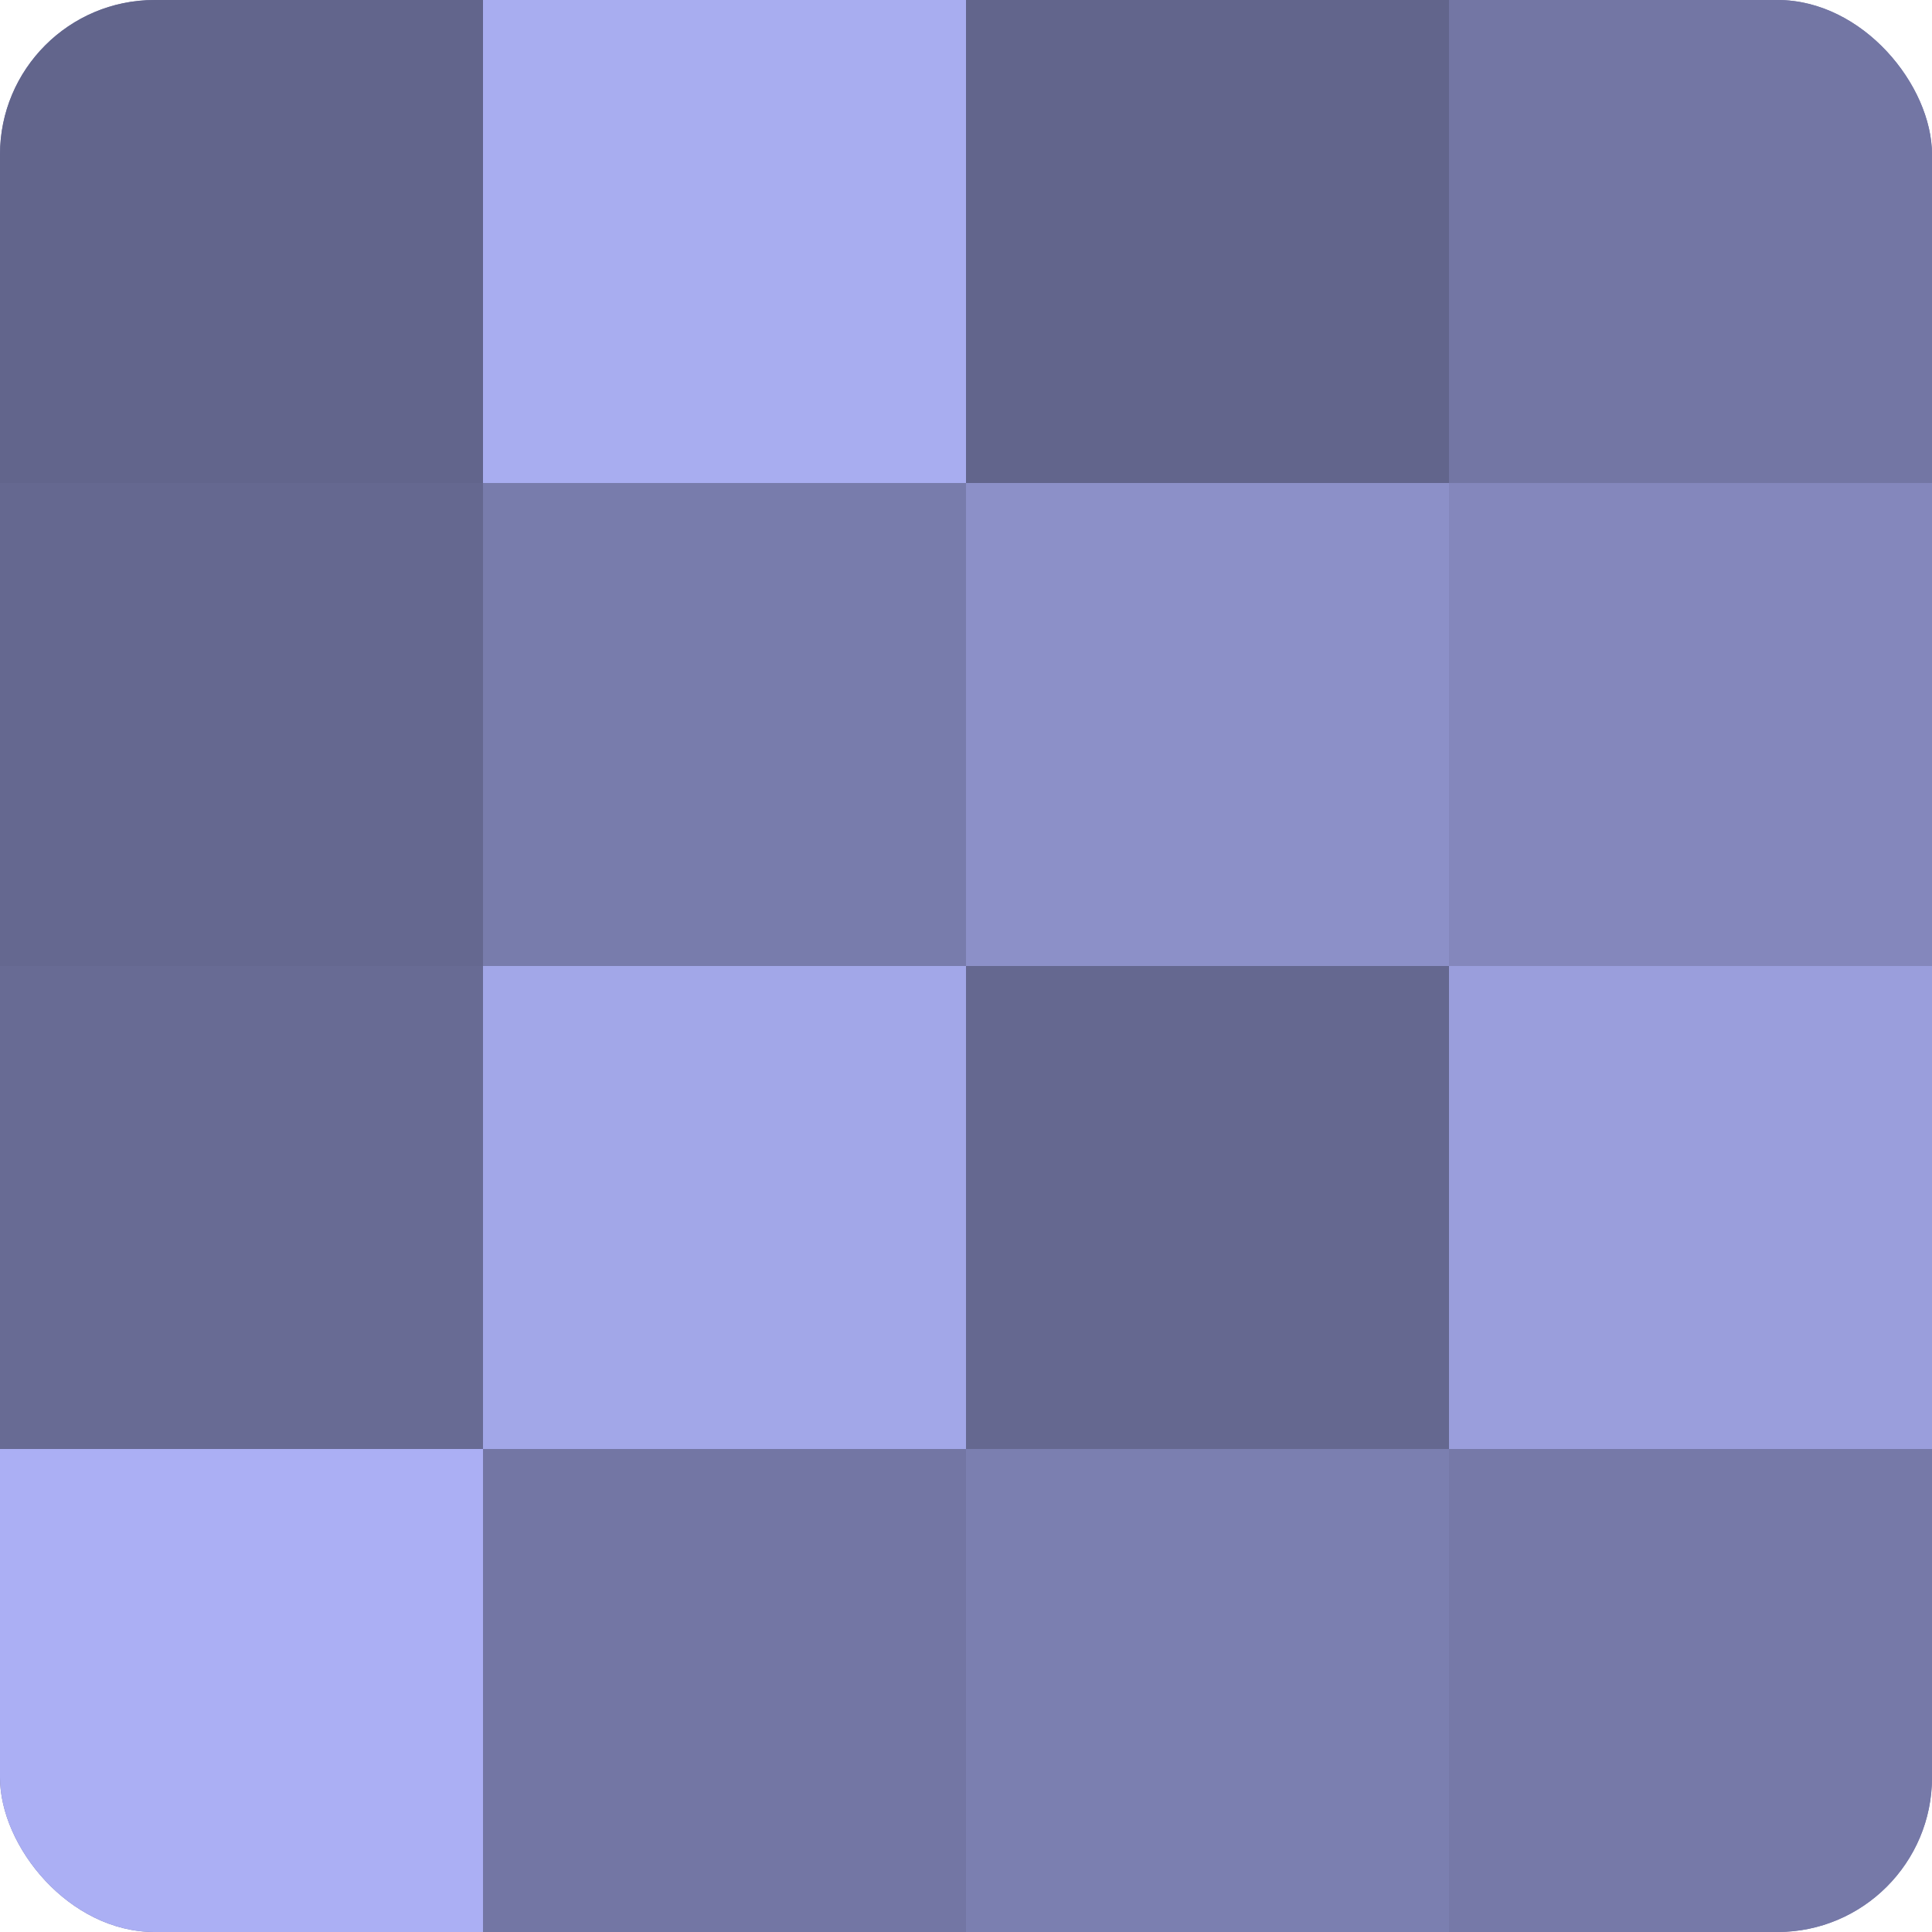
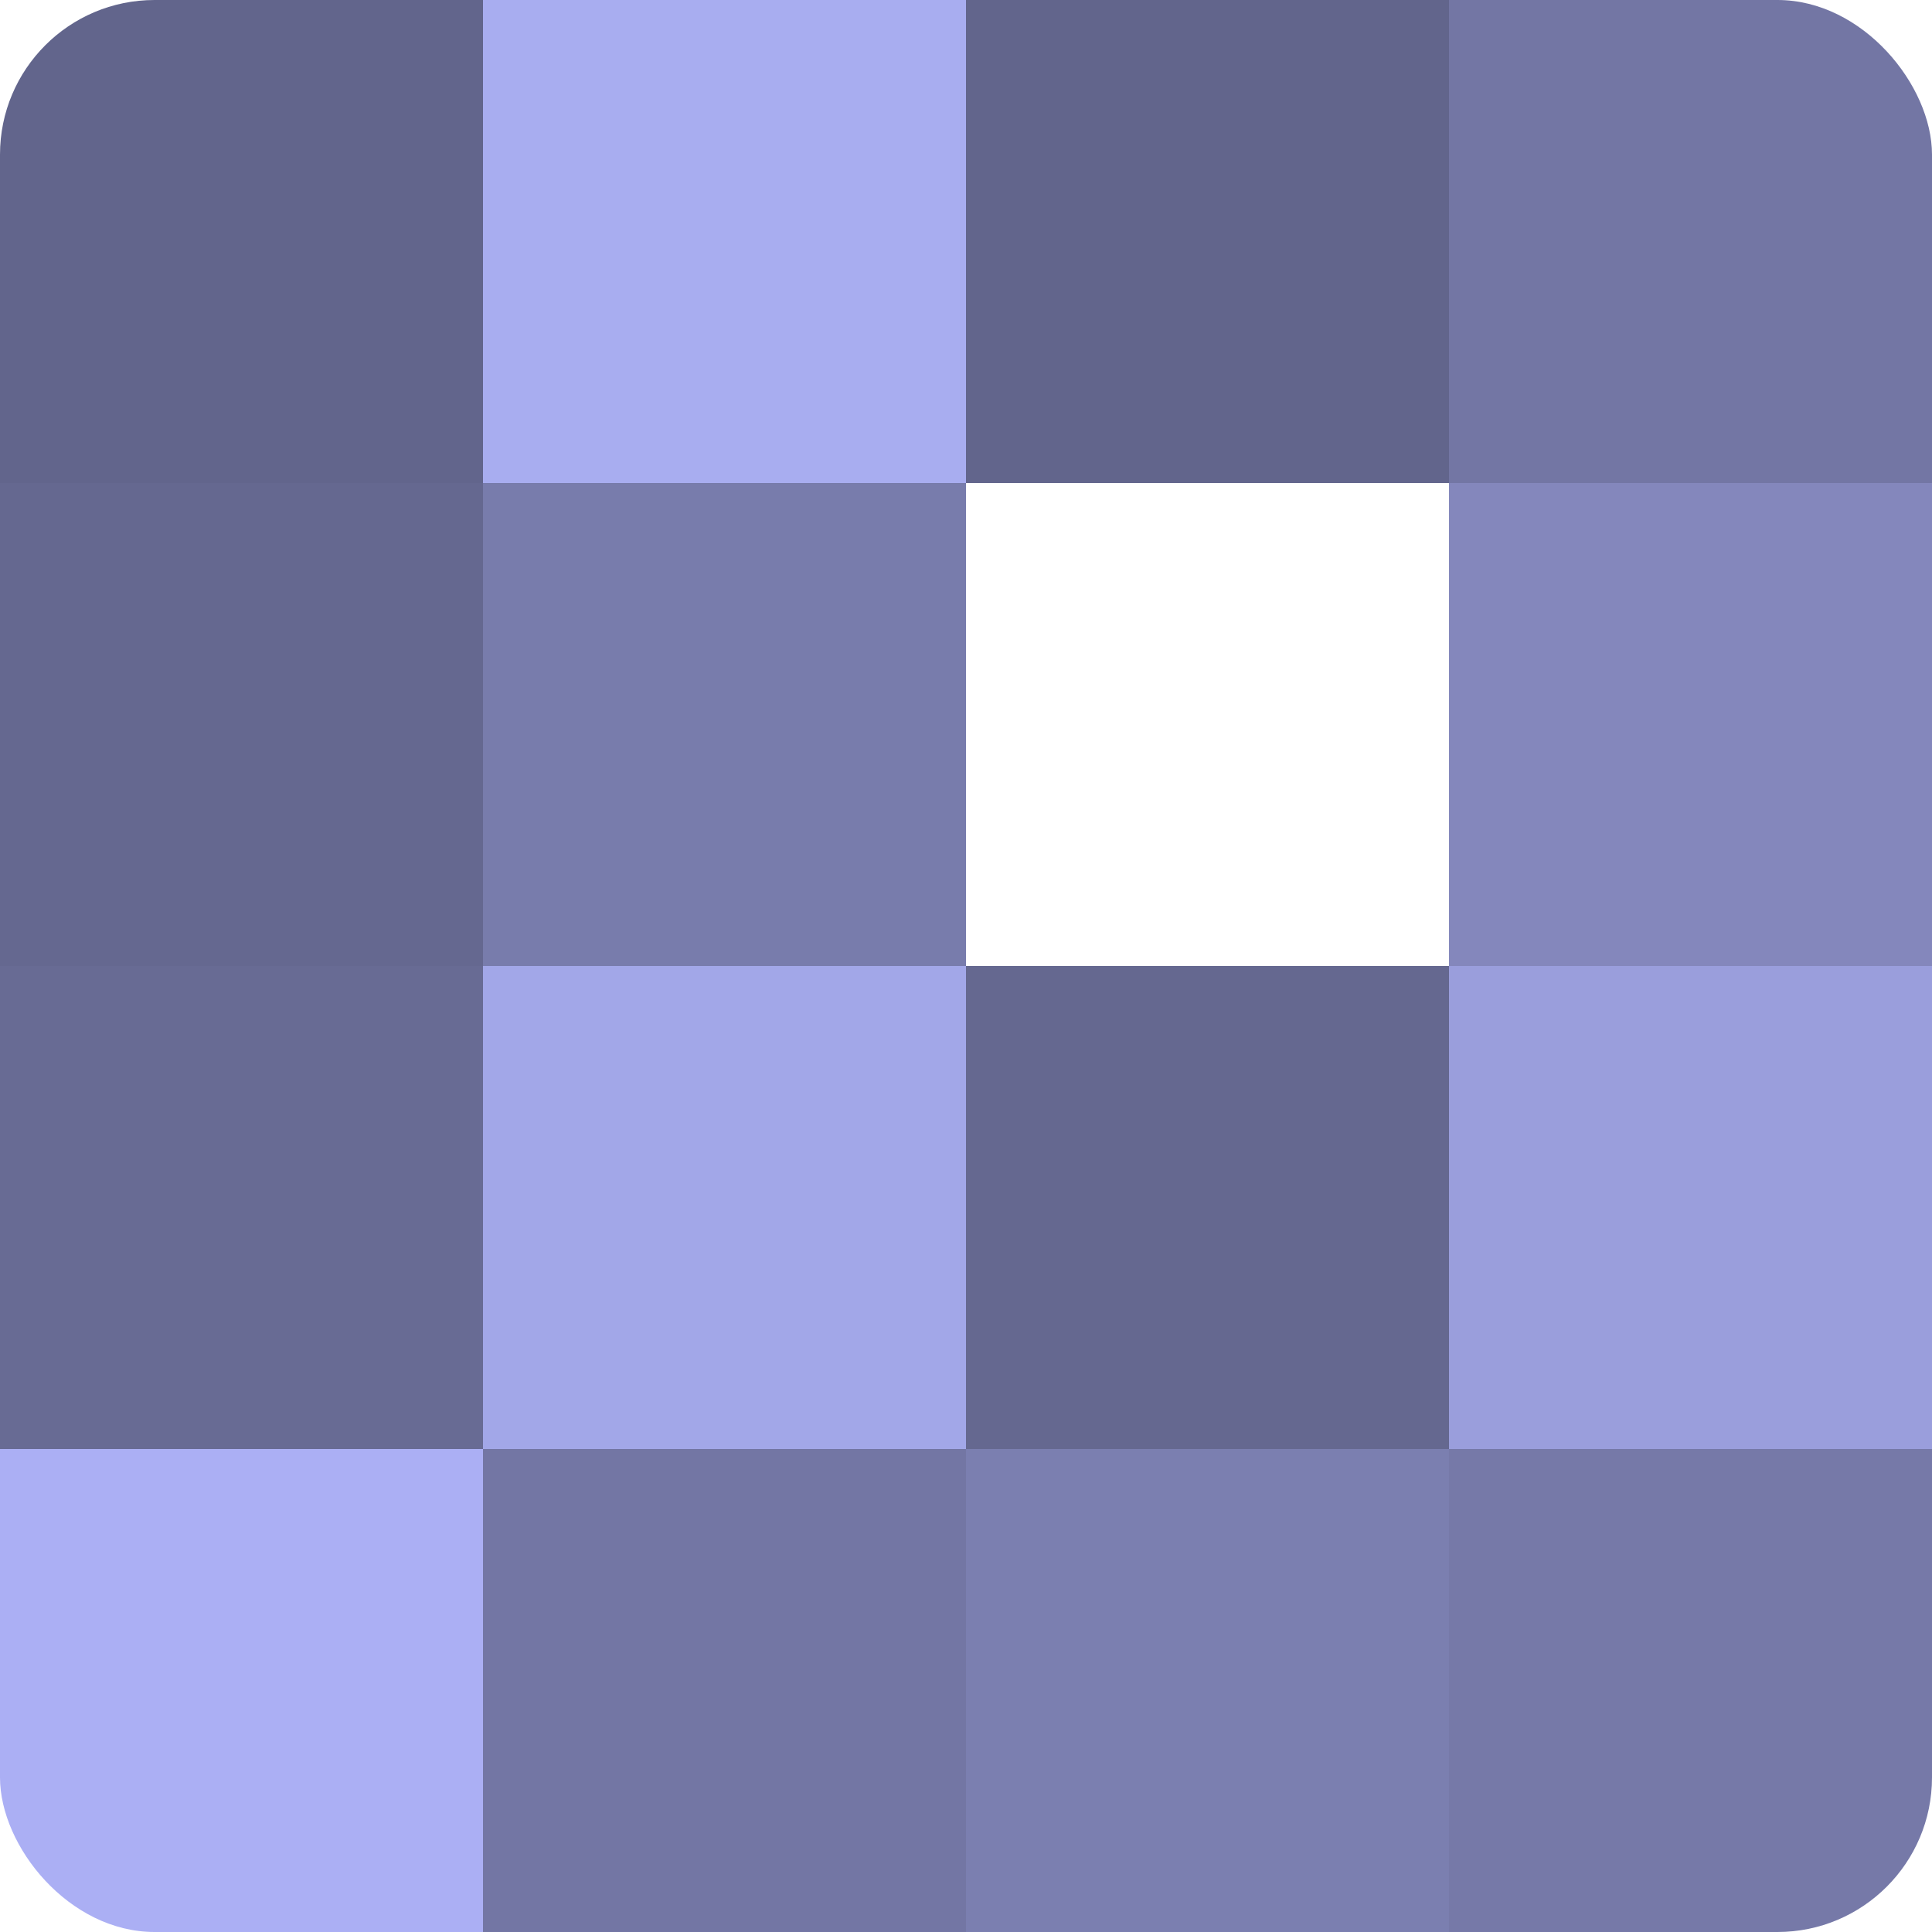
<svg xmlns="http://www.w3.org/2000/svg" width="80" height="80" viewBox="0 0 100 100" preserveAspectRatio="xMidYMid meet">
  <defs>
    <clipPath id="c" width="100" height="100">
      <rect width="100" height="100" rx="8" ry="8" />
    </clipPath>
  </defs>
  <g clip-path="url(#c)">
-     <rect width="100" height="100" fill="#7073a0" />
    <rect width="25" height="25" fill="#62658c" />
    <rect y="25" width="25" height="25" fill="#656890" />
    <rect y="50" width="25" height="25" fill="#686b94" />
    <rect y="75" width="25" height="25" fill="#abaff4" />
    <rect x="25" width="25" height="25" fill="#a8adf0" />
    <rect x="25" y="25" width="25" height="25" fill="#787cac" />
    <rect x="25" y="50" width="25" height="25" fill="#a2a7e8" />
    <rect x="25" y="75" width="25" height="25" fill="#7376a4" />
    <rect x="50" width="25" height="25" fill="#62658c" />
-     <rect x="50" y="25" width="25" height="25" fill="#8c90c8" />
    <rect x="50" y="50" width="25" height="25" fill="#656890" />
    <rect x="50" y="75" width="25" height="25" fill="#7b7fb0" />
    <rect x="75" width="25" height="25" fill="#7376a4" />
    <rect x="75" y="25" width="25" height="25" fill="#8487bc" />
    <rect x="75" y="50" width="25" height="25" fill="#9a9edc" />
    <rect x="75" y="75" width="25" height="25" fill="#7679a8" />
  </g>
</svg>